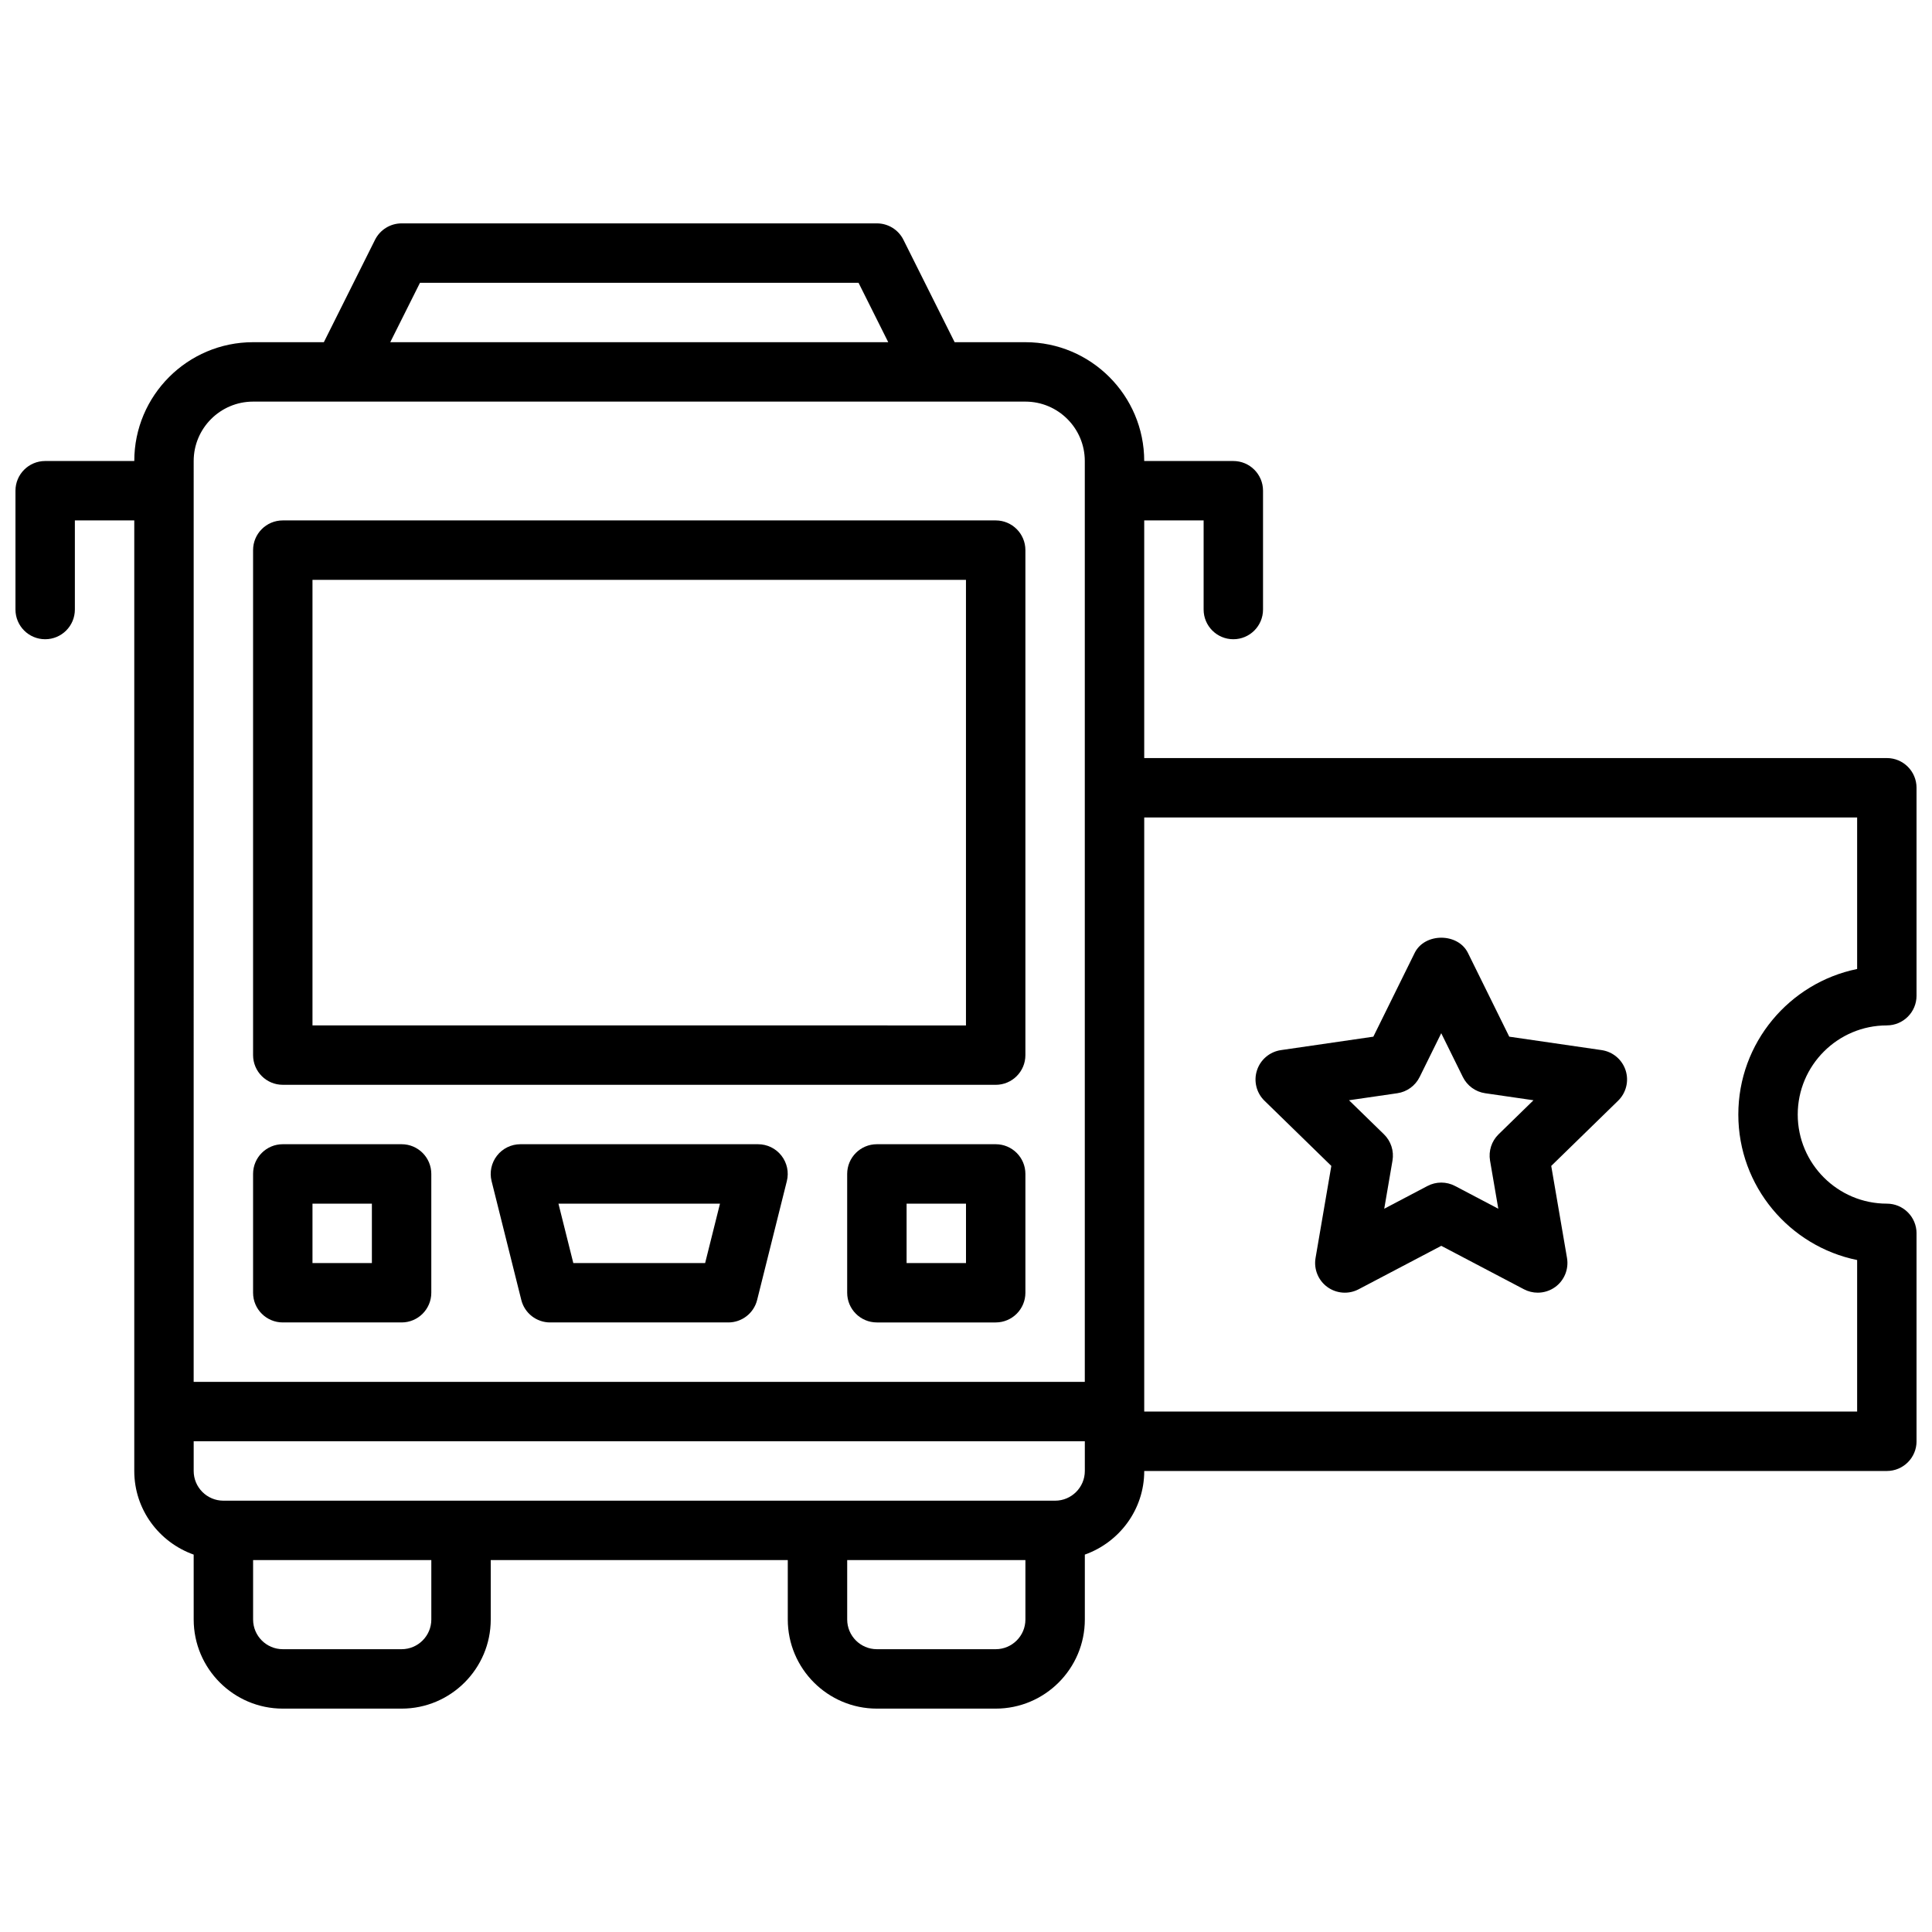
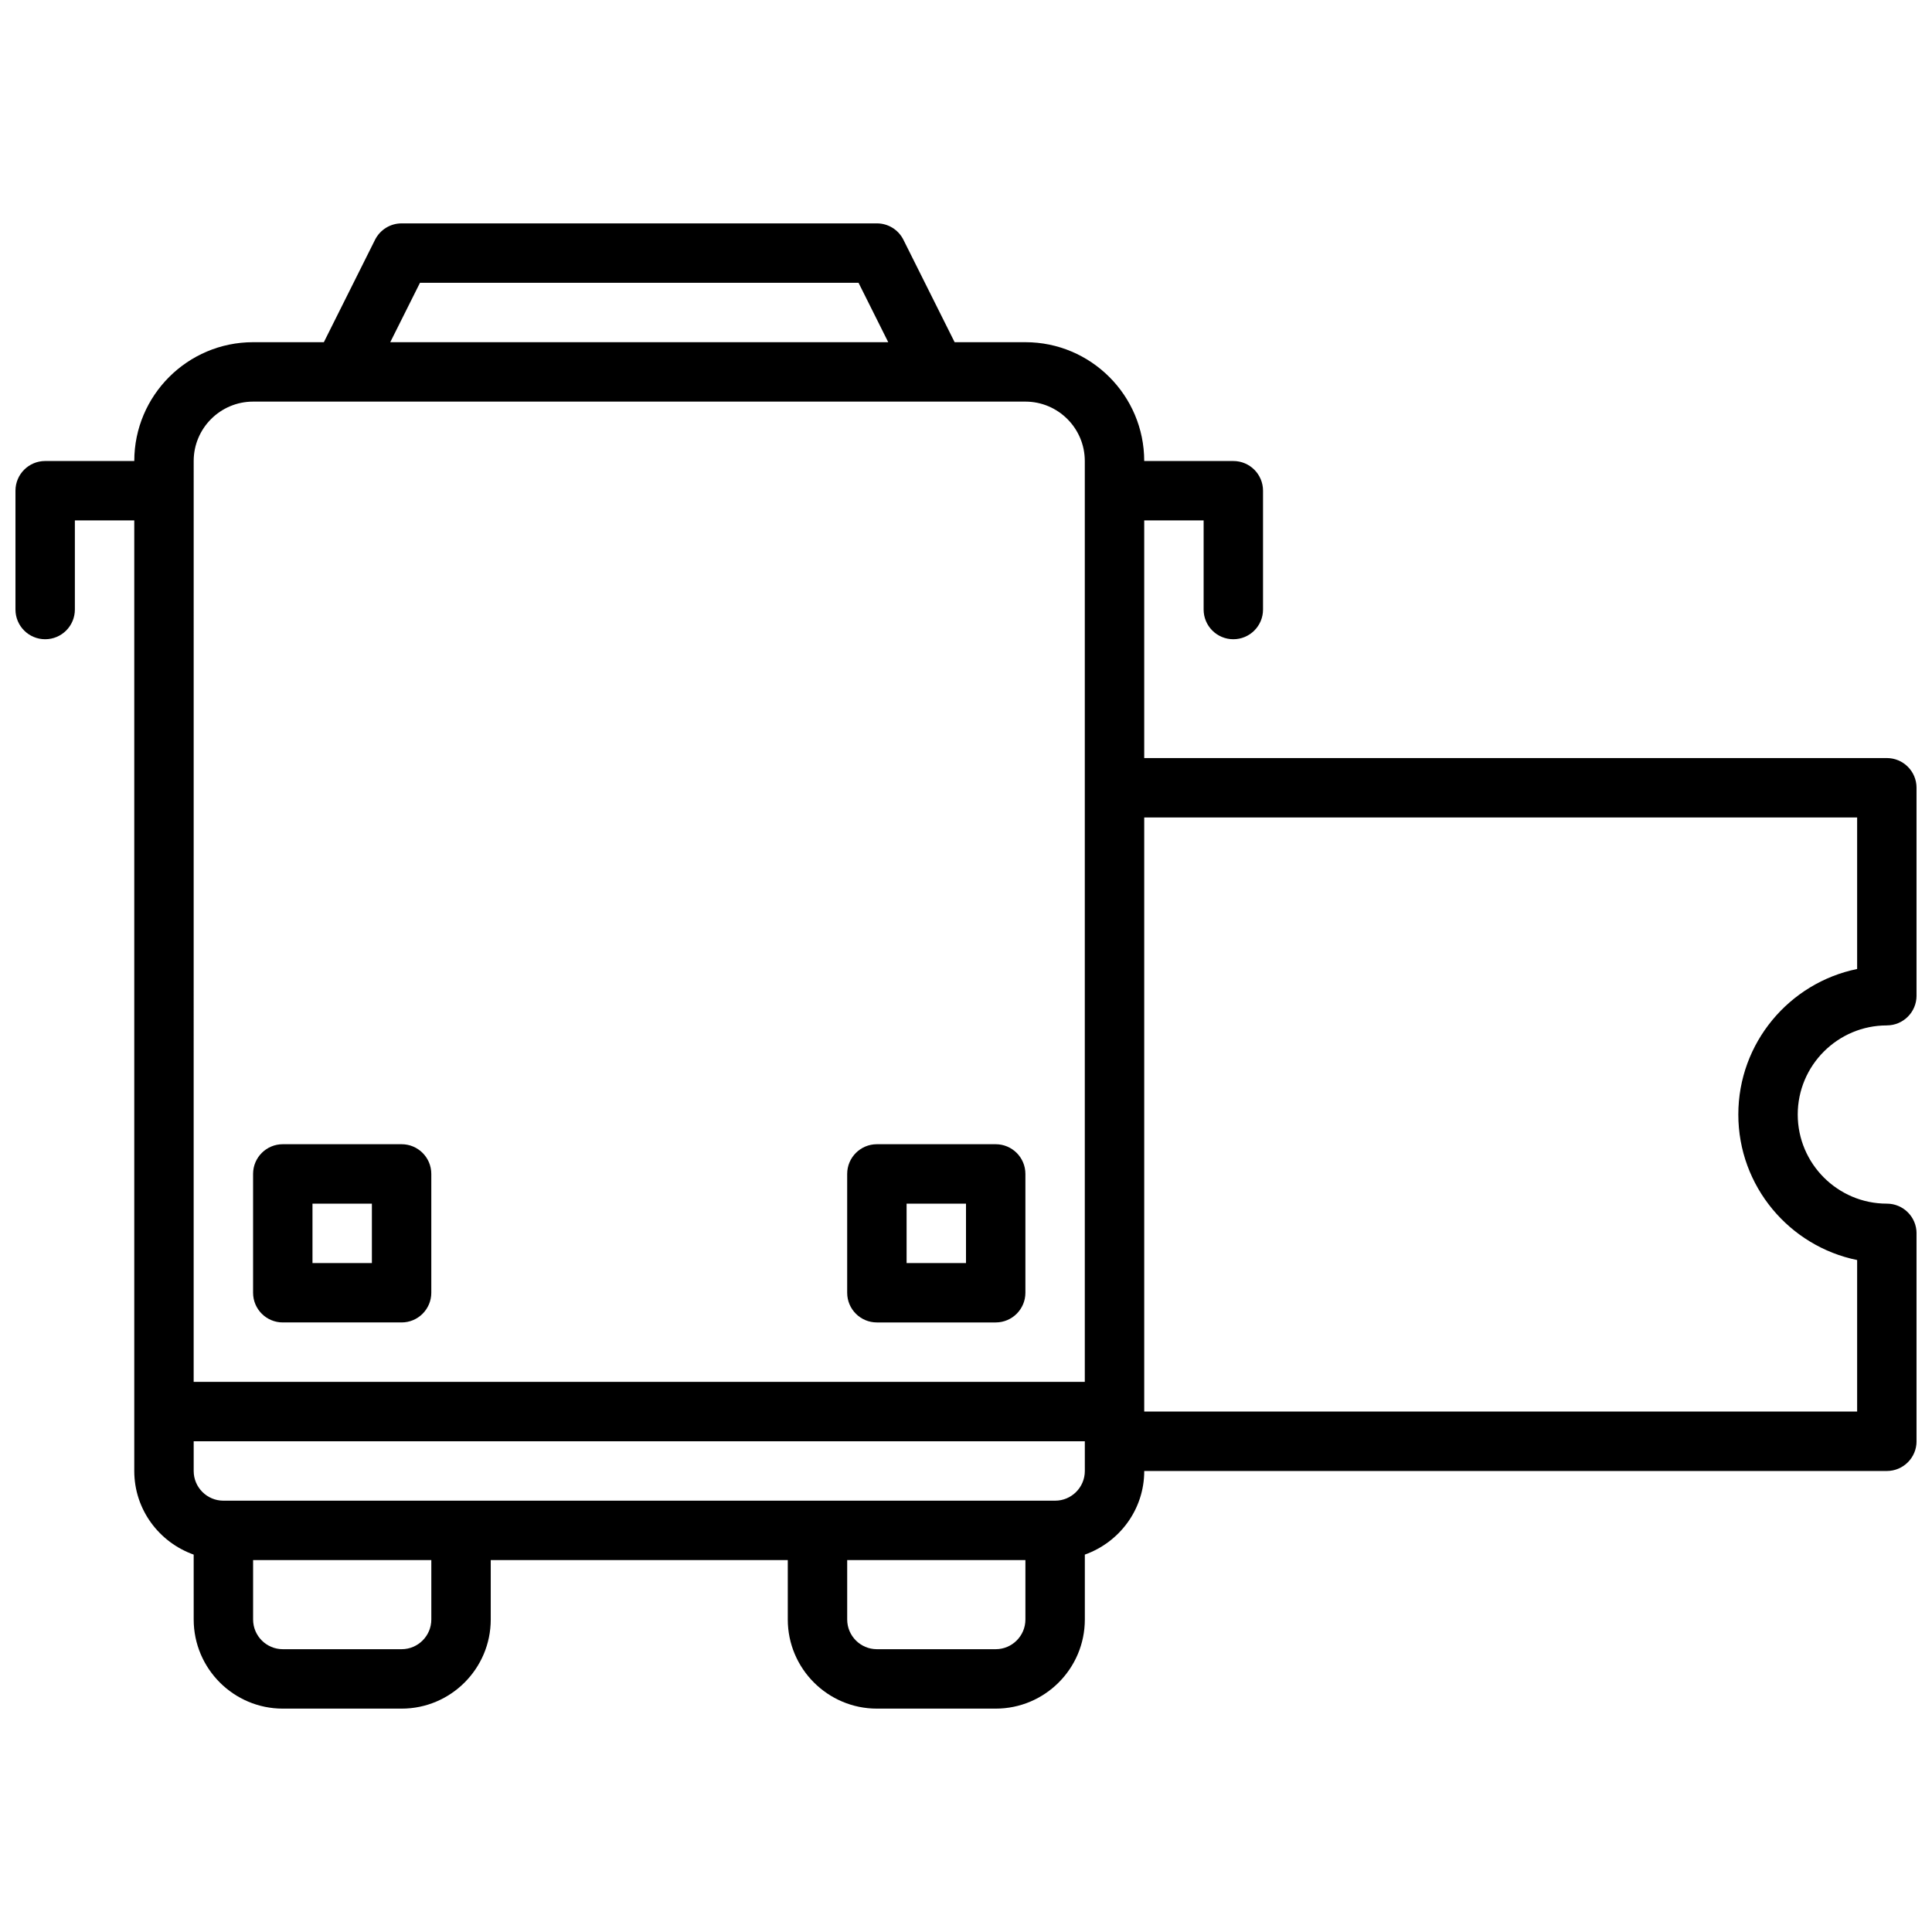
<svg xmlns="http://www.w3.org/2000/svg" width="800px" height="800px" version="1.1" viewBox="144 144 512 512">
  <defs>
    <clipPath id="a">
-       <path d="m148.09 203h503.81v394h-503.81z" />
+       <path d="m148.09 203h503.81v394h-503.81" />
    </clipPath>
  </defs>
  <g clip-path="url(#a)">
    <path d="m644.03 415.74c4.344 0 7.871-3.519 7.871-7.871v-55.105c0-4.352-3.527-7.871-7.871-7.871h-196.8v-62.977h15.742v23.617c0 4.352 3.527 7.871 7.871 7.871s7.871-3.519 7.871-7.871v-31.488c0-4.352-3.527-7.871-7.871-7.871h-23.617c0-17.367-14.121-31.488-31.488-31.488h-18.75l-13.57-27.137c-1.328-2.668-4.051-4.352-7.035-4.352h-125.95c-2.984 0-5.707 1.684-7.047 4.352l-13.562 27.137h-18.75c-17.367 0-31.488 14.121-31.488 31.488h-23.617c-4.344 0-7.871 3.519-7.871 7.871v31.488c0 4.352 3.527 7.871 7.871 7.871s7.871-3.519 7.871-7.871v-23.617h15.742v251.91c0 10.25 6.598 18.902 15.742 22.16l0.004 17.199c0 13.02 10.598 23.617 23.617 23.617h31.488c13.02 0 23.617-10.598 23.617-23.617v-15.742h78.719v15.742c0 13.02 10.598 23.617 23.617 23.617h31.488c13.02 0 23.617-10.598 23.617-23.617v-17.199c9.148-3.258 15.742-11.918 15.742-22.16h196.8c4.344 0 7.871-3.519 7.871-7.871v-55.105c0-4.352-3.527-7.871-7.871-7.871-13.02 0-23.617-10.598-23.617-23.617s10.598-23.617 23.617-23.617zm-388.73-196.8h116.22l7.871 15.742-131.97 0.004zm-59.973 47.234c0-8.676 7.062-15.742 15.742-15.742h204.67c8.684 0 15.742 7.07 15.742 15.742v244.03h-236.16zm62.977 307.01c0 4.344-3.535 7.871-7.871 7.871h-31.488c-4.336 0-7.871-3.527-7.871-7.871v-15.742h47.23zm149.57 7.871h-31.488c-4.336 0-7.871-3.527-7.871-7.871v-15.742h47.23v15.742c0 4.344-3.535 7.871-7.871 7.871zm23.617-47.23c0 4.344-3.535 7.871-7.871 7.871h-220.42c-4.336 0-7.871-3.527-7.871-7.871v-7.871h236.16zm204.67-55.902v40.156h-188.93v-157.44h188.93v40.156c-17.941 3.66-31.488 19.555-31.488 38.566s13.547 34.91 31.488 38.562z" />
  </g>
-   <path d="m568.45 422.29-24.48-3.559-10.949-22.191c-2.652-5.383-11.469-5.383-14.121 0l-10.949 22.191-24.48 3.559c-2.969 0.434-5.434 2.504-6.359 5.359-0.93 2.844-0.156 5.977 1.992 8.062l17.711 17.27-4.18 24.395c-0.504 2.953 0.707 5.945 3.133 7.699 2.426 1.754 5.637 1.992 8.289 0.59l21.898-11.508 21.898 11.508c1.148 0.605 2.41 0.906 3.66 0.906 1.629 0 3.258-0.504 4.629-1.496 2.426-1.762 3.637-4.746 3.133-7.699l-4.18-24.395 17.711-17.27c2.148-2.094 2.922-5.219 2-8.062-0.926-2.856-3.391-4.926-6.356-5.359zm-27.309 22.309c-1.852 1.801-2.699 4.418-2.266 6.965l2.188 12.762-11.453-6.023c-1.148-0.605-2.41-0.906-3.66-0.906s-2.519 0.301-3.66 0.906l-11.453 6.023 2.188-12.762c0.434-2.551-0.41-5.156-2.266-6.965l-9.258-9.02 12.793-1.859c2.566-0.371 4.777-1.984 5.926-4.305l5.723-11.602 5.723 11.602c1.148 2.32 3.363 3.938 5.926 4.305l12.793 1.859z" />
-   <path d="m344.89 447.23h-62.977c-2.426 0-4.715 1.117-6.203 3.031-1.488 1.906-2.023 4.402-1.434 6.746l7.871 31.488c0.875 3.512 4.023 5.965 7.637 5.965h47.23c3.613 0 6.762-2.457 7.637-5.969l7.871-31.488c0.59-2.356 0.055-4.84-1.434-6.746-1.484-1.91-3.773-3.027-6.199-3.027zm-14.02 31.488h-34.938l-3.938-15.742h42.809z" />
  <path d="m218.94 494.46h31.488c4.344 0 7.871-3.519 7.871-7.871v-31.488c0-4.352-3.527-7.871-7.871-7.871h-31.488c-4.344 0-7.871 3.519-7.871 7.871v31.488c0 4.356 3.527 7.871 7.871 7.871zm7.871-31.484h15.742v15.742h-15.742z" />
  <path d="m407.87 447.23h-31.488c-4.344 0-7.871 3.519-7.871 7.871v31.488c0 4.352 3.527 7.871 7.871 7.871h31.488c4.344 0 7.871-3.519 7.871-7.871v-31.488c0-4.352-3.527-7.871-7.871-7.871zm-7.871 31.488h-15.742v-15.742h15.742z" />
-   <path d="m218.94 431.49h188.93c4.344 0 7.871-3.519 7.871-7.871v-133.83c0-4.352-3.527-7.871-7.871-7.871h-188.93c-4.344 0-7.871 3.519-7.871 7.871v133.82c0 4.356 3.527 7.875 7.871 7.875zm7.871-133.82h173.18v118.08l-173.18-0.004z" />
</svg>